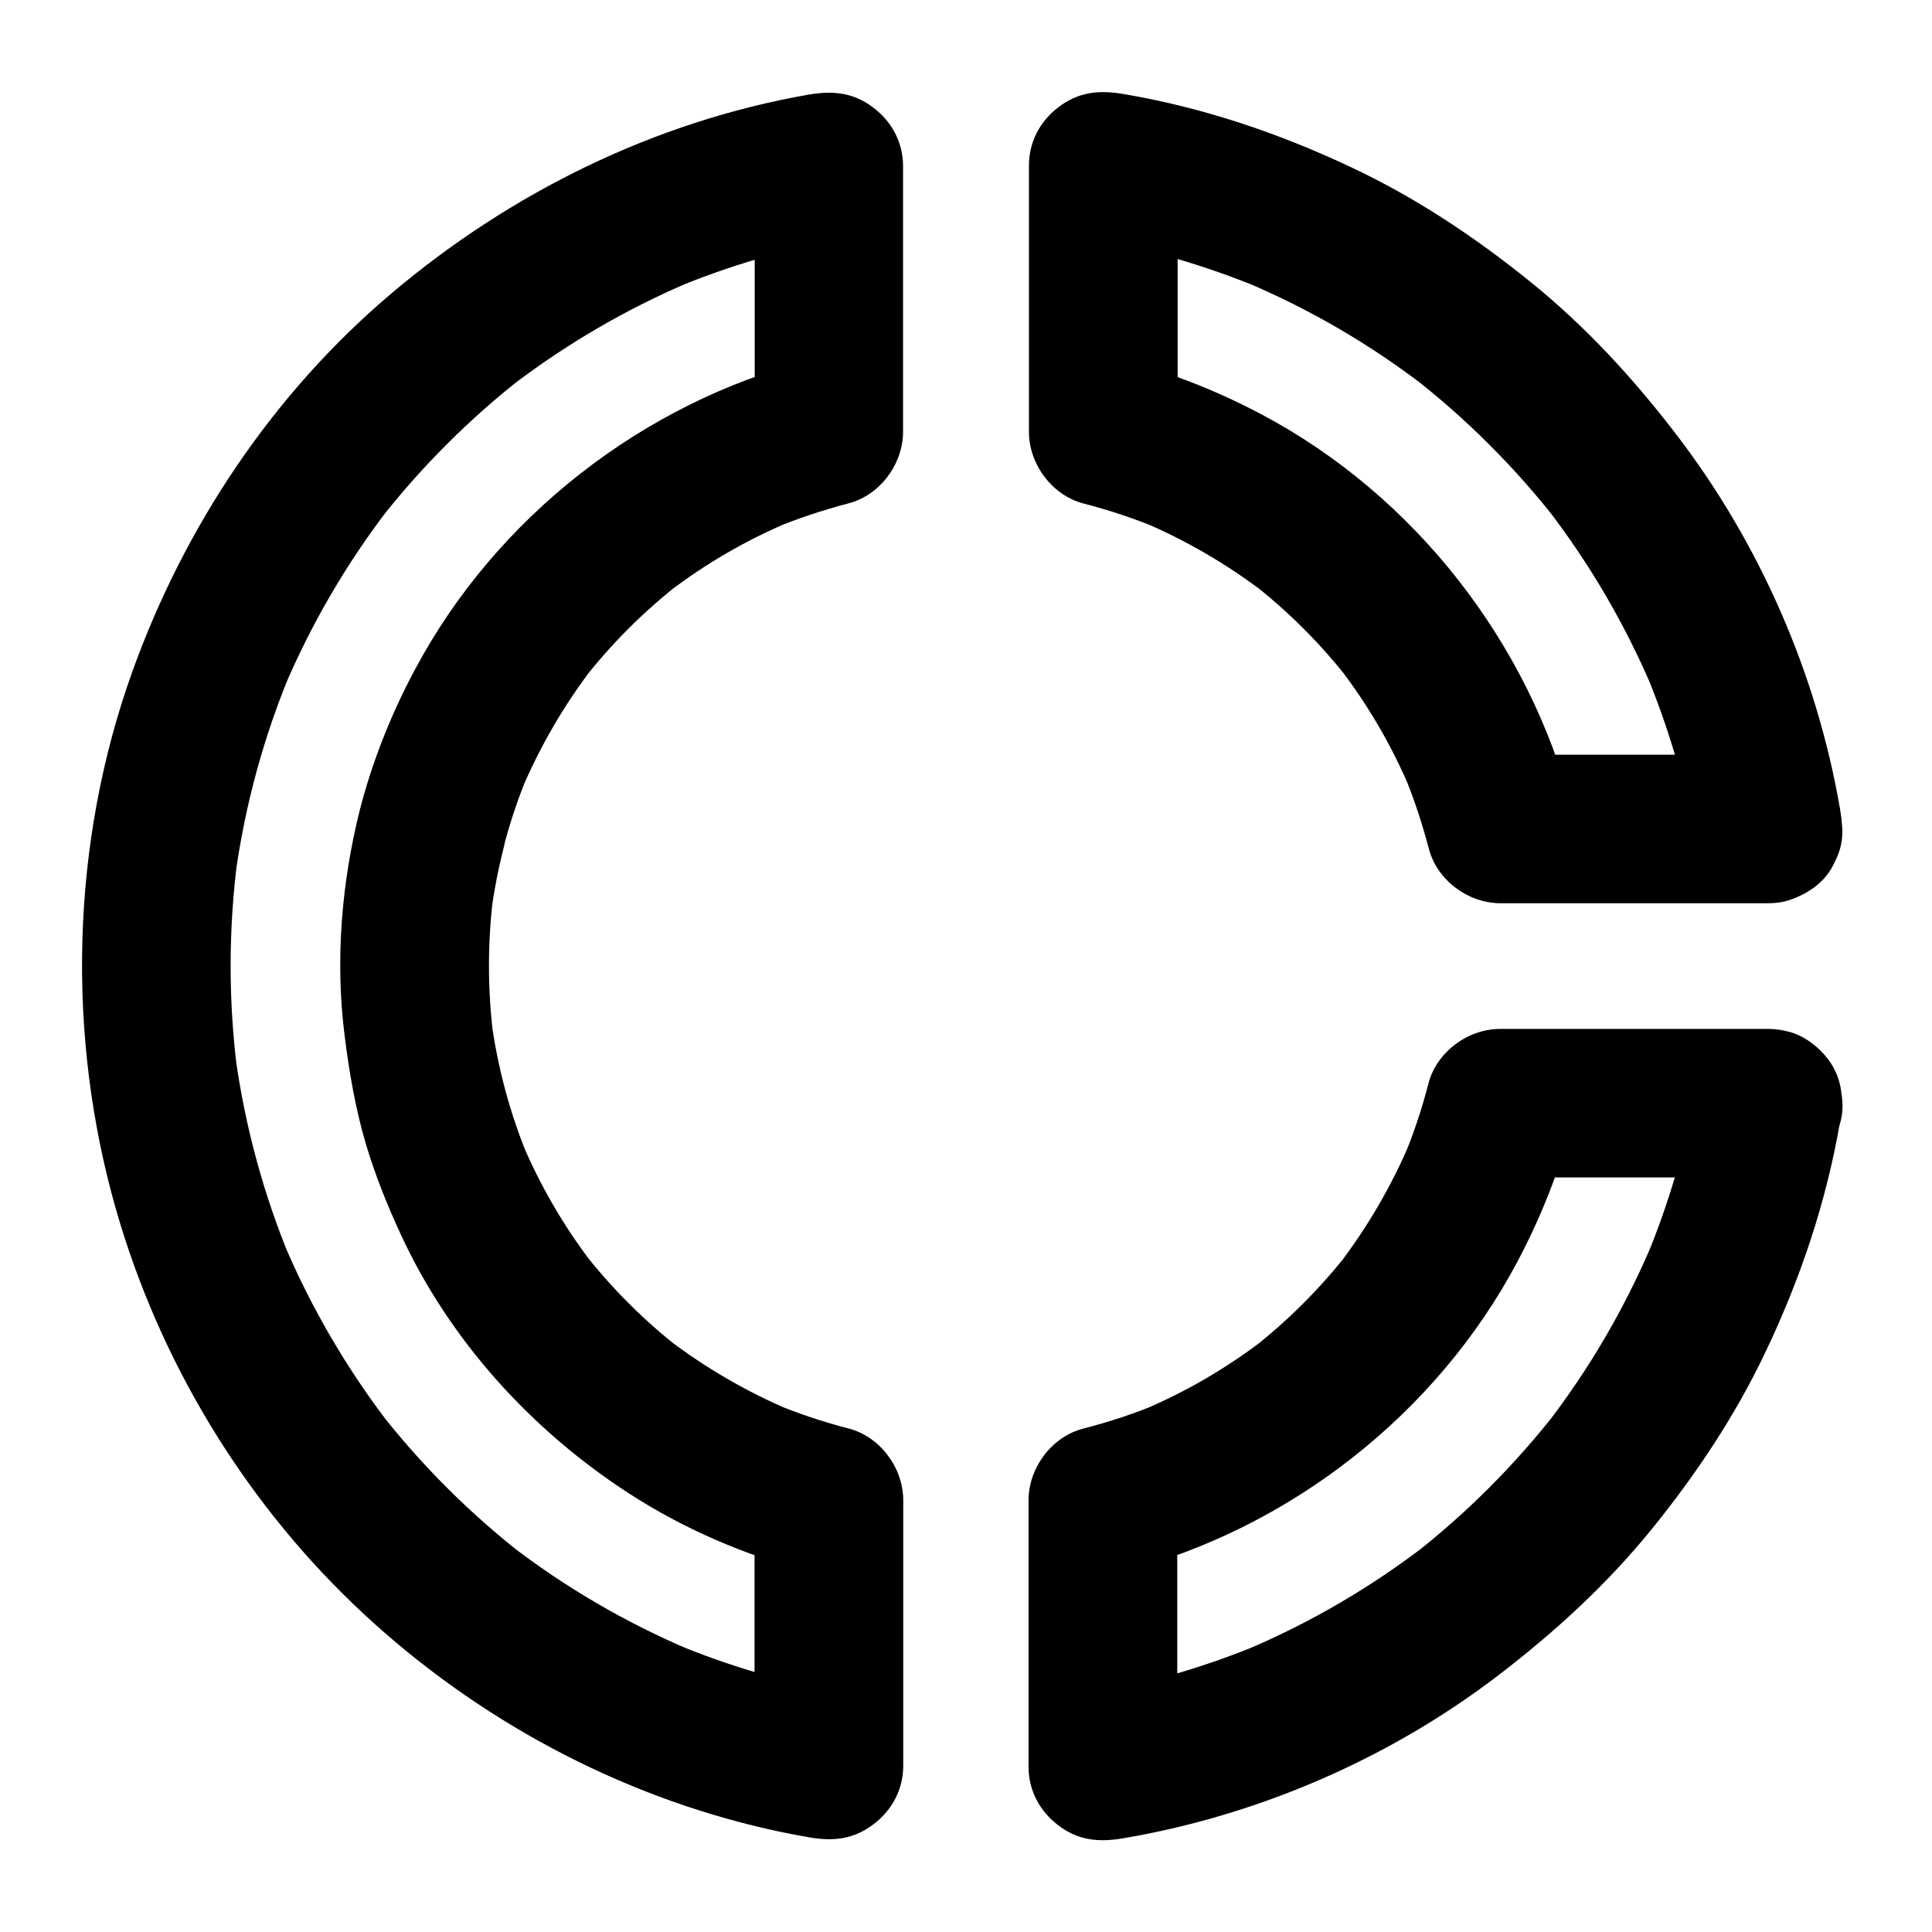
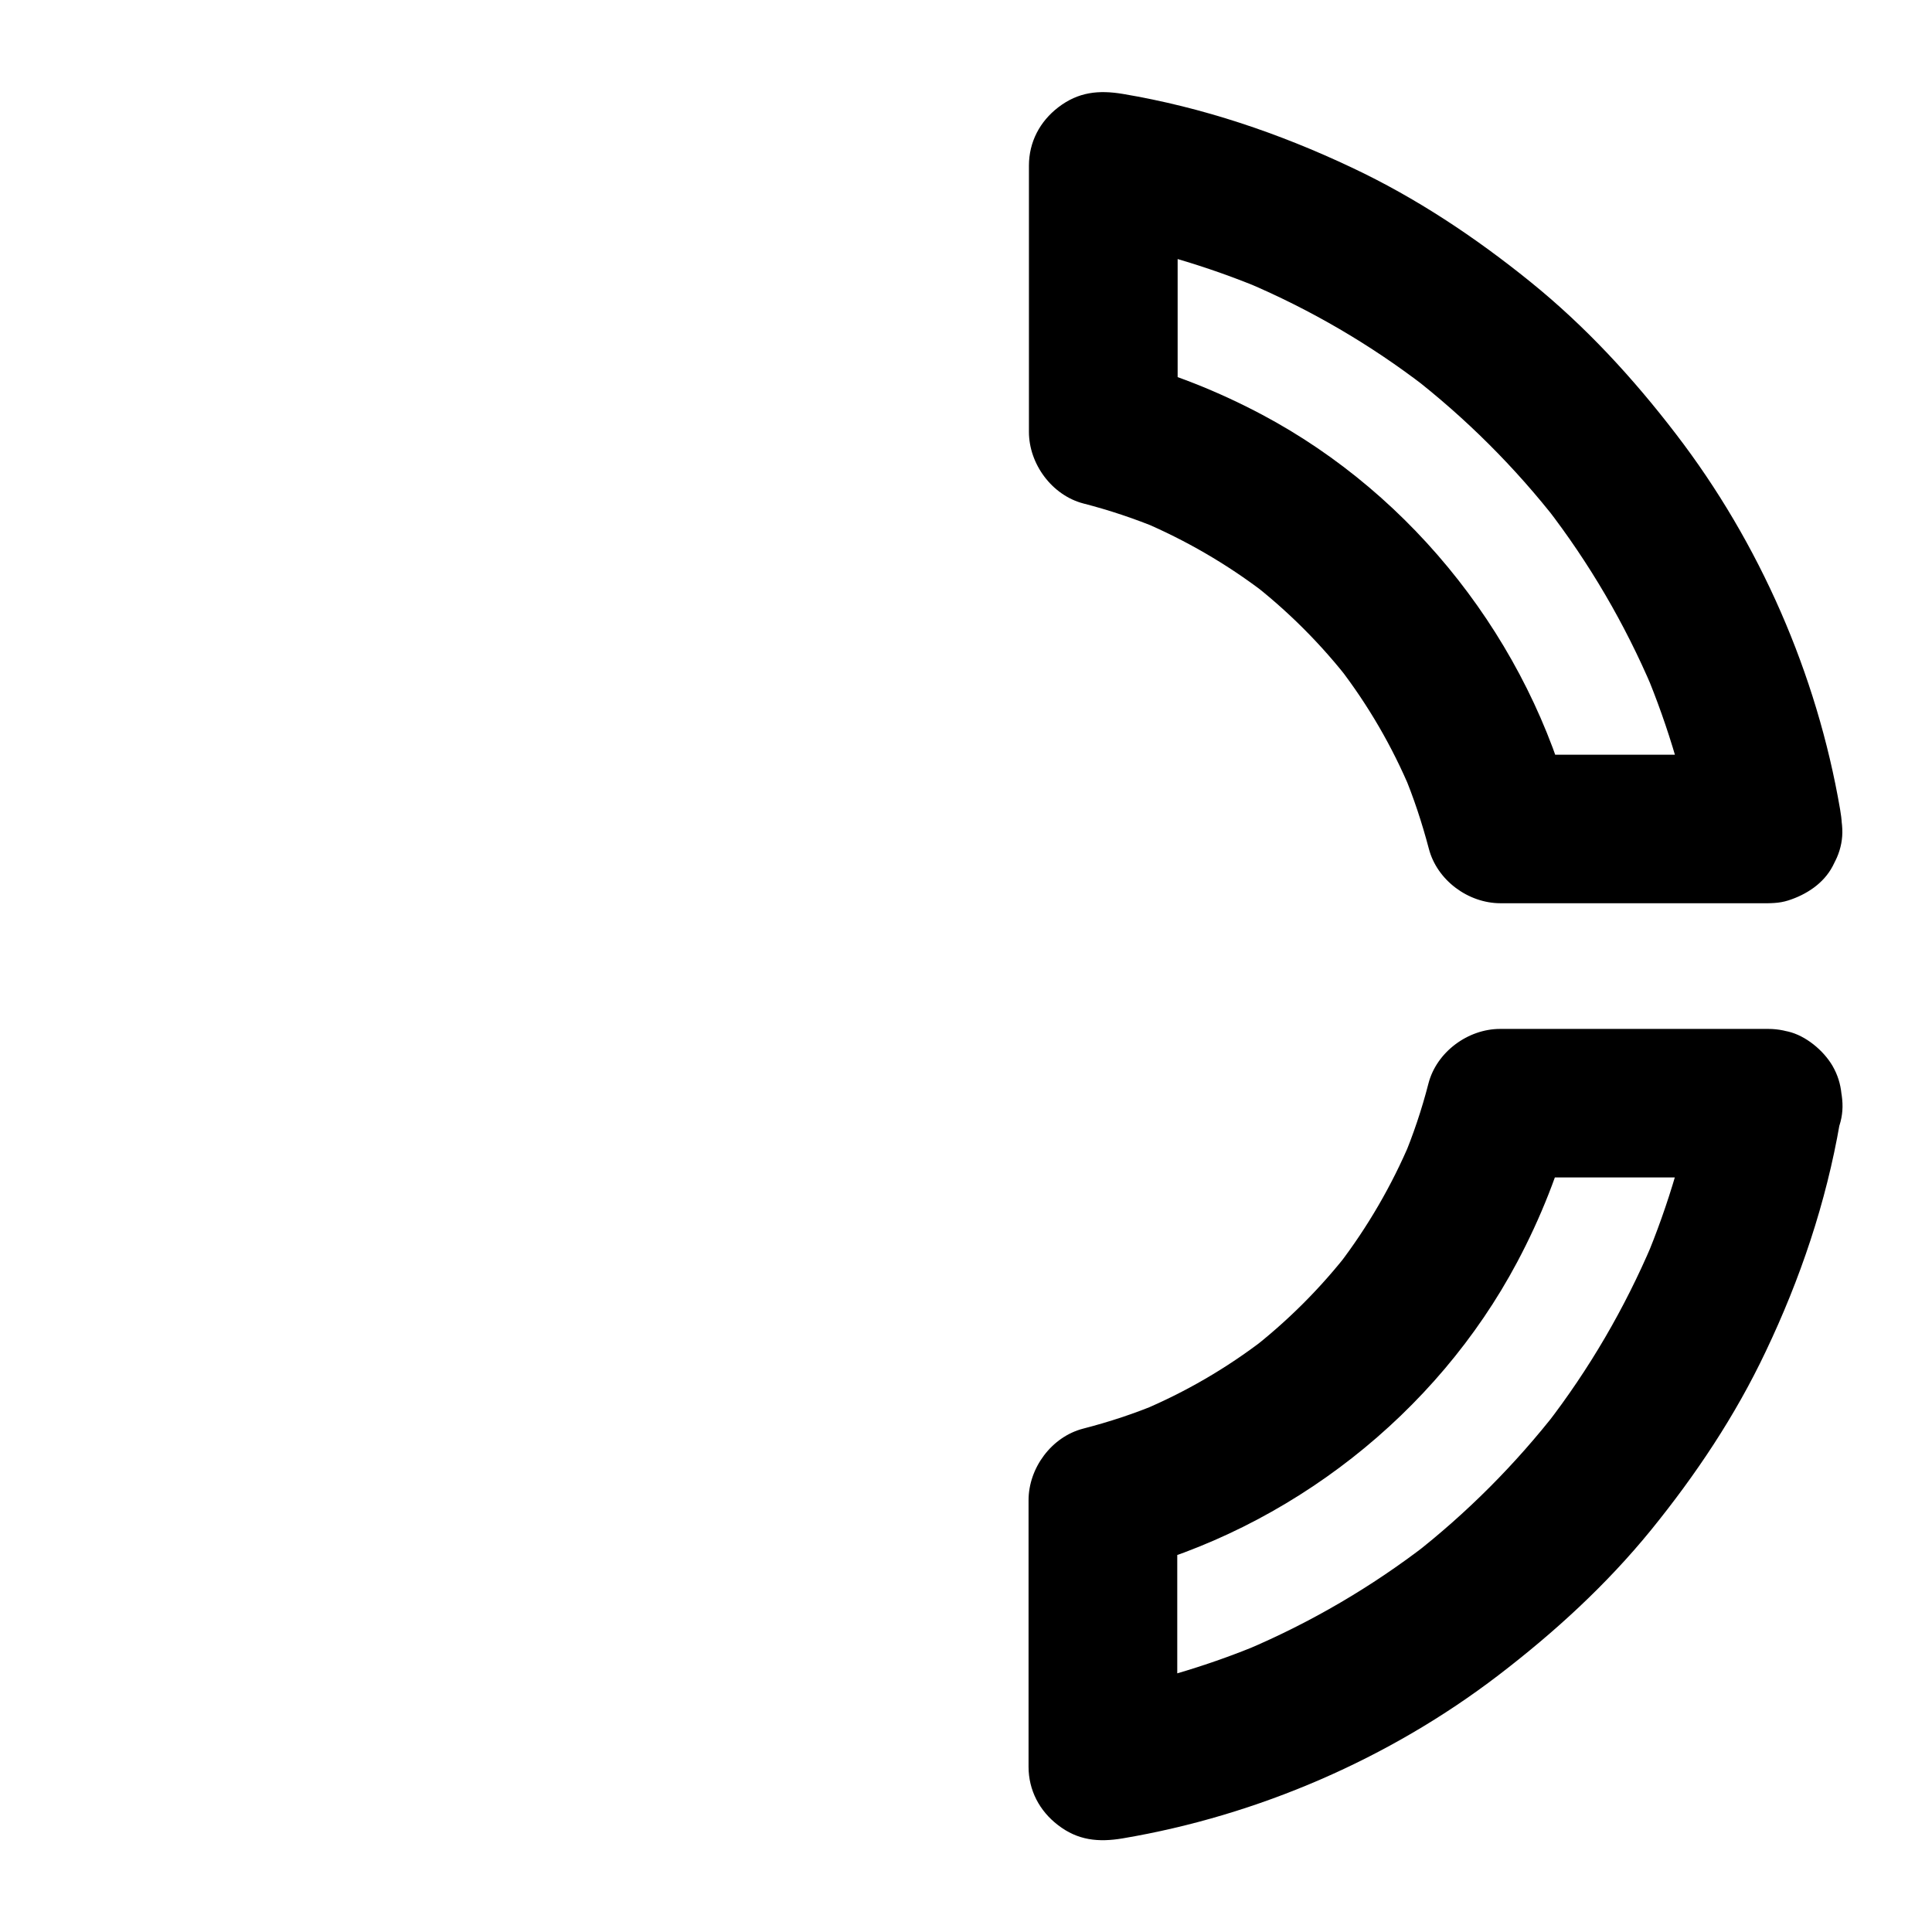
<svg xmlns="http://www.w3.org/2000/svg" fill="#000000" width="800px" height="800px" version="1.1" viewBox="144 144 512 512">
  <g>
-     <path d="m239.41 358.43c-4.871 19.336-6.594 39.805-4.133 59.629 1.23 9.938 2.902 19.73 5.758 29.371 2.461 8.168 5.656 16.137 9.25 23.863 12.941 27.996 34.637 51.809 60.418 68.488 14.562 9.445 30.945 16.48 47.723 20.812-4.82-6.348-9.645-12.645-14.465-18.992v61.746 8.609c8.316-6.348 16.629-12.645 24.895-18.992-15.988-2.805-31.637-7.332-46.594-13.629 1.574 0.641 3.148 1.328 4.723 1.969-17.172-7.281-33.309-16.68-48.07-28.094 1.328 1.031 2.656 2.066 3.984 3.102-14.414-11.219-27.406-24.207-38.621-38.621 1.031 1.328 2.066 2.656 3.102 3.984-11.367-14.762-20.812-30.898-28.094-48.02 0.641 1.574 1.328 3.148 1.969 4.723-7.332-17.465-12.301-35.77-14.906-54.562 0.246 1.723 0.492 3.492 0.688 5.215-2.559-19.285-2.559-38.82 0-58.105-0.246 1.723-0.492 3.492-0.688 5.215 2.559-18.746 7.578-37.098 14.906-54.562-0.641 1.574-1.328 3.148-1.969 4.723 7.281-17.172 16.727-33.309 28.094-48.02-1.031 1.328-2.066 2.656-3.102 3.984 11.219-14.414 24.207-27.406 38.621-38.621-1.328 1.031-2.656 2.066-3.984 3.102 14.762-11.367 30.898-20.812 48.07-28.094-1.574 0.641-3.148 1.328-4.723 1.969 14.957-6.297 30.602-10.824 46.594-13.629-8.266-6.301-16.582-12.645-24.848-18.945v61.746 8.609c4.82-6.348 9.645-12.645 14.465-18.992-44.184 11.414-83.098 41.77-104.55 82.113-6.246 11.664-11.215 24.16-14.512 36.906-1.277 4.969-0.641 10.676 1.969 15.152 2.41 4.082 7.086 7.969 11.758 9.055 10.281 2.363 21.453-3.102 24.207-13.727 1.77-6.887 4.035-13.629 6.789-20.172-0.641 1.574-1.328 3.148-1.969 4.723 4.922-11.609 11.266-22.535 18.895-32.52-1.031 1.328-2.066 2.656-3.102 3.984 7.773-10.086 16.828-19.141 26.914-26.914-1.328 1.031-2.656 2.066-3.984 3.102 9.988-7.676 20.91-14.023 32.52-18.895-1.574 0.641-3.148 1.328-4.723 1.969 6.543-2.754 13.285-4.969 20.172-6.789 8.363-2.164 14.465-10.43 14.465-18.992v-61.746-8.609c0-6.25-2.902-11.711-7.773-15.449-5.266-4.082-10.727-4.625-17.172-3.543-40.934 7.133-79.066 25.977-110.7 52.742-31.34 26.516-54.809 61.695-68.637 100.27-16.285 45.363-17.516 96.434-4.231 142.68 11.316 39.359 33.113 75.77 62.633 104.16 29.57 28.438 66.668 49.25 106.57 58.992 4.773 1.18 9.594 2.164 14.414 3 6.394 1.133 11.906 0.543 17.172-3.543 4.871-3.738 7.773-9.199 7.773-15.449v-61.746-8.609c0-8.512-6.102-16.828-14.465-18.992-6.887-1.77-13.629-4.035-20.172-6.789 1.574 0.641 3.148 1.328 4.723 1.969-11.609-4.922-22.535-11.266-32.52-18.895 1.328 1.031 2.656 2.066 3.984 3.102-10.086-7.773-19.141-16.828-26.914-26.914 1.031 1.328 2.066 2.656 3.102 3.984-7.676-9.988-14.023-20.91-18.895-32.52 0.641 1.574 1.328 3.148 1.969 4.723-4.969-11.855-8.316-24.305-10.035-37.098 0.246 1.723 0.492 3.492 0.688 5.215-1.672-12.891-1.672-25.93 0-38.82-0.246 1.723-0.492 3.492-0.688 5.215 0.789-5.707 1.871-11.316 3.297-16.926 1.277-5.019 0.641-10.676-1.969-15.152-2.41-4.082-7.086-7.969-11.758-9.055-10.332-2.207-21.598 3.152-24.305 13.832z" />
    <path d="m612.54 344.01h-62.043-8.855c6.348 4.82 12.645 9.645 18.992 14.465-11.414-44.184-41.77-83.098-82.113-104.55-11.66-6.199-24.109-11.168-36.898-14.465 4.82 6.348 9.645 12.645 14.465 18.992v-61.895-8.66c-8.316 6.348-16.629 12.645-24.895 18.992 16.434 2.805 32.473 7.477 47.871 13.922-1.574-0.641-3.148-1.328-4.723-1.969 16.926 7.184 32.867 16.48 47.43 27.699-1.328-1.031-2.656-2.066-3.984-3.102 14.613 11.316 27.75 24.402 39.113 39.016-1.031-1.328-2.066-2.656-3.102-3.984 11.367 14.711 20.812 30.848 28.094 47.969-0.641-1.574-1.328-3.148-1.969-4.723 6.348 15.152 10.973 30.996 13.777 47.184 0.789 4.574 5.164 9.496 9.055 11.758 4.231 2.461 10.43 3.492 15.152 1.969 4.773-1.523 9.348-4.477 11.758-9.055 2.609-4.922 2.953-9.691 1.969-15.152-6.148-35.816-21.305-70.504-43.445-99.336-11.414-14.906-24.008-28.586-38.621-40.395-14.613-11.809-30.258-22.238-47.281-30.258-19.336-9.152-39.605-15.988-60.664-19.531-6.445-1.082-11.855-0.543-17.172 3.543-4.871 3.738-7.773 9.199-7.773 15.449v61.895 8.66c0 8.512 6.102 16.828 14.465 18.992 6.887 1.77 13.629 4.035 20.172 6.742-1.574-0.641-3.148-1.328-4.723-1.969 11.609 4.922 22.535 11.266 32.52 18.895-1.328-1.031-2.656-2.066-3.984-3.102 10.086 7.773 19.141 16.828 26.914 26.914-1.031-1.328-2.066-2.656-3.102-3.984 7.676 9.988 14.023 20.91 18.895 32.52-0.641-1.574-1.328-3.148-1.969-4.723 2.754 6.543 4.969 13.285 6.789 20.172 2.164 8.363 10.43 14.465 18.992 14.465h62.043 8.855c10.281 0 20.172-9.055 19.68-19.68-0.445-10.676-8.613-19.68-19.684-19.68z" />
    <path d="m593.65 431.09c-2.754 16.188-7.379 32.027-13.777 47.23 0.641-1.574 1.328-3.148 1.969-4.723-7.281 17.121-16.68 33.258-28.094 48.02 1.031-1.328 2.066-2.656 3.102-3.984-11.219 14.414-24.156 27.406-38.574 38.621 1.328-1.031 2.656-2.066 3.984-3.102-14.711 11.367-30.848 20.812-48.02 28.094 1.574-0.641 3.148-1.328 4.723-1.969-15.398 6.496-31.438 11.121-47.871 13.922 8.316 6.348 16.629 12.645 24.895 18.992v-61.844-8.758c-4.82 6.348-9.645 12.645-14.465 18.992 44.184-11.414 83.098-41.77 104.55-82.113 6.199-11.66 11.168-24.109 14.465-36.898-6.348 4.82-12.645 9.645-18.992 14.465h62.141 8.906c10.281 0 20.172-9.055 19.68-19.68-0.492-10.676-8.66-19.68-19.68-19.68h-62.141-8.906c-8.512 0-16.828 6.102-18.992 14.465-1.77 6.887-4.035 13.629-6.789 20.172 0.641-1.574 1.328-3.148 1.969-4.723-4.922 11.609-11.266 22.535-18.895 32.52 1.031-1.328 2.066-2.656 3.102-3.984-7.773 10.086-16.828 19.141-26.914 26.914 1.328-1.031 2.656-2.066 3.984-3.102-9.988 7.676-20.91 14.023-32.52 18.895 1.574-0.641 3.148-1.328 4.723-1.969-6.543 2.754-13.285 4.969-20.172 6.742-8.363 2.164-14.465 10.43-14.465 18.992v61.844 8.758c0 6.25 2.902 11.711 7.773 15.449 5.266 4.082 10.727 4.625 17.172 3.543 35.816-6.051 70.652-21.105 99.531-43.199 14.906-11.414 28.633-23.961 40.492-38.523 11.855-14.613 22.289-30.207 30.355-47.23 9.199-19.285 16.039-39.559 19.68-60.664 0.934-5.363 0.836-10.332-1.969-15.152-2.41-4.082-7.086-7.969-11.758-9.055-5.019-1.133-10.676-0.887-15.152 1.969-4.078 2.602-8.211 6.785-9.051 11.754z" />
  </g>
</svg>